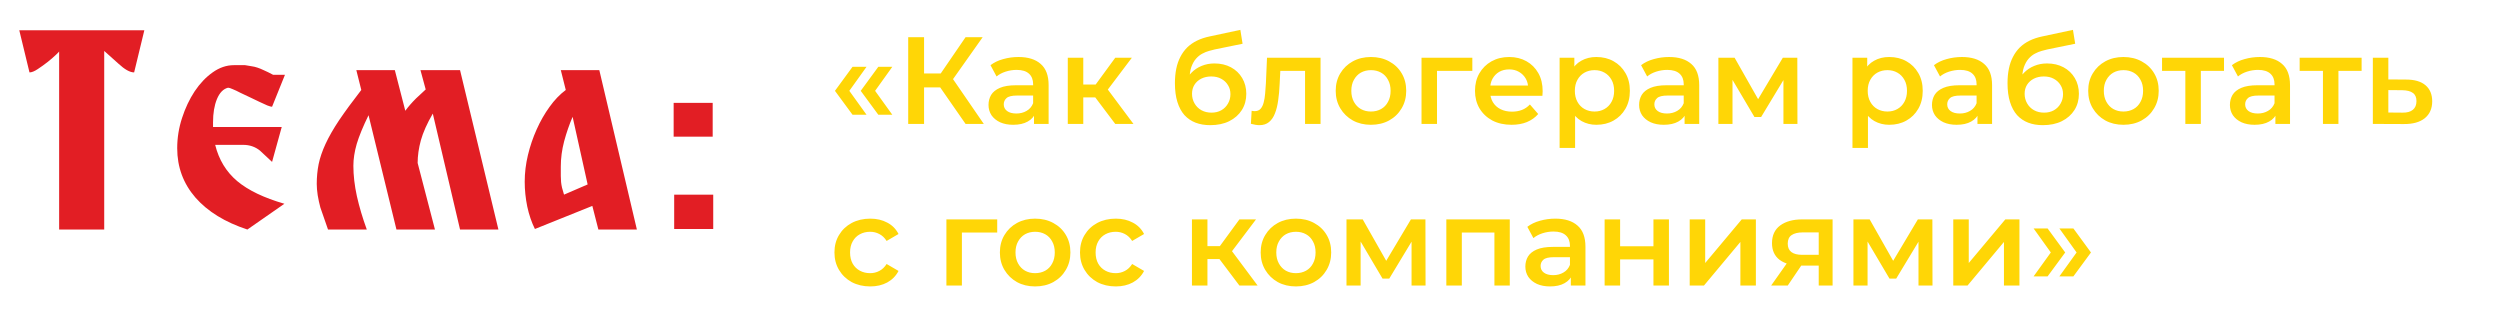
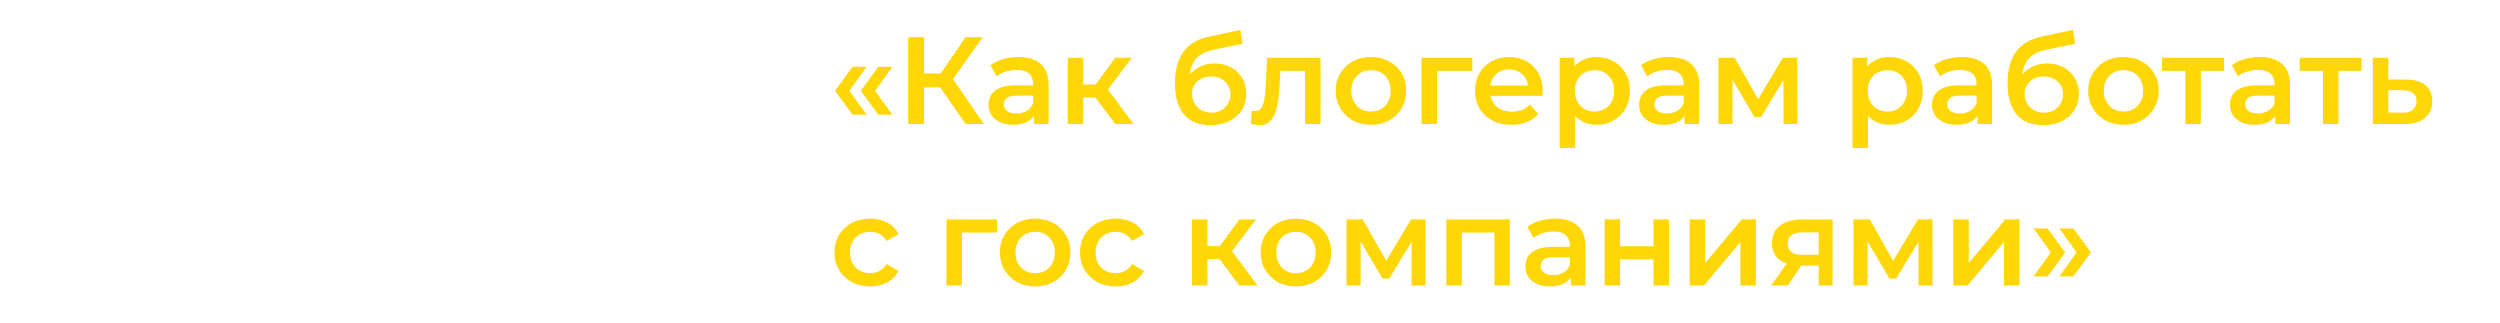
<svg xmlns="http://www.w3.org/2000/svg" width="928" height="120" viewBox="0 0 928 120" fill="none">
  <path d="M316.464 42.596L309.932 33.718L316.464 24.794H321.662L315.268 33.718L321.662 42.596H316.464ZM326.032 42.596L319.5 33.718L326.032 24.794H331.23L324.836 33.718L331.23 42.596H326.032ZM358.423 46L347.521 30.314L352.351 27.324L365.185 46H358.423ZM337.125 46V13.8H343.013V46H337.125ZM341.219 32.43V27.278H352.075V32.43H341.219ZM352.903 30.59L347.429 29.854L358.423 13.8H364.771L352.903 30.59ZM383.819 46V41.032L383.497 39.974V31.28C383.497 29.593 382.991 28.29 381.979 27.37C380.967 26.419 379.433 25.944 377.379 25.944C375.999 25.944 374.634 26.159 373.285 26.588C371.966 27.017 370.847 27.615 369.927 28.382L367.673 24.196C368.991 23.184 370.555 22.433 372.365 21.942C374.205 21.421 376.106 21.16 378.069 21.16C381.626 21.16 384.371 22.019 386.303 23.736C388.265 25.423 389.247 28.045 389.247 31.602V46H383.819ZM376.091 46.322C374.251 46.322 372.641 46.015 371.261 45.402C369.881 44.758 368.807 43.884 368.041 42.78C367.305 41.645 366.937 40.373 366.937 38.962C366.937 37.582 367.259 36.34 367.903 35.236C368.577 34.132 369.666 33.258 371.169 32.614C372.671 31.97 374.665 31.648 377.149 31.648H384.279V35.466H377.563C375.6 35.466 374.281 35.788 373.607 36.432C372.932 37.045 372.595 37.812 372.595 38.732C372.595 39.775 373.009 40.603 373.837 41.216C374.665 41.829 375.815 42.136 377.287 42.136C378.697 42.136 379.955 41.814 381.059 41.17C382.193 40.526 383.006 39.575 383.497 38.318L384.463 41.768C383.911 43.209 382.914 44.329 381.473 45.126C380.062 45.923 378.268 46.322 376.091 46.322ZM413.98 46L405.102 34.224L409.794 31.326L420.742 46H413.98ZM396.362 46V21.436H402.112V46H396.362ZM400.41 36.156V31.372H408.736V36.156H400.41ZM410.346 34.408L404.964 33.764L413.98 21.436H420.144L410.346 34.408ZM449.24 46.46C447.216 46.46 445.407 46.153 443.812 45.54C442.218 44.927 440.838 43.991 439.672 42.734C438.538 41.446 437.664 39.821 437.05 37.858C436.437 35.895 436.13 33.565 436.13 30.866C436.13 28.903 436.299 27.109 436.636 25.484C436.974 23.859 437.48 22.402 438.154 21.114C438.829 19.795 439.672 18.63 440.684 17.618C441.727 16.606 442.938 15.763 444.318 15.088C445.698 14.413 447.262 13.892 449.01 13.524L460.418 11.086L461.246 16.238L450.896 18.354C450.314 18.477 449.608 18.661 448.78 18.906C447.983 19.121 447.155 19.458 446.296 19.918C445.468 20.347 444.686 20.976 443.95 21.804C443.245 22.601 442.662 23.644 442.202 24.932C441.773 26.189 441.558 27.769 441.558 29.67C441.558 30.253 441.574 30.697 441.604 31.004C441.666 31.28 441.712 31.587 441.742 31.924C441.804 32.231 441.834 32.691 441.834 33.304L439.672 31.05C440.286 29.486 441.129 28.152 442.202 27.048C443.306 25.913 444.579 25.055 446.02 24.472C447.492 23.859 449.087 23.552 450.804 23.552C453.104 23.552 455.144 24.027 456.922 24.978C458.701 25.929 460.096 27.263 461.108 28.98C462.12 30.697 462.626 32.645 462.626 34.822C462.626 37.091 462.074 39.1 460.97 40.848C459.866 42.596 458.302 43.976 456.278 44.988C454.285 45.969 451.939 46.46 449.24 46.46ZM449.7 41.814C451.08 41.814 452.292 41.523 453.334 40.94C454.408 40.327 455.236 39.499 455.818 38.456C456.432 37.413 456.738 36.248 456.738 34.96C456.738 33.672 456.432 32.553 455.818 31.602C455.236 30.621 454.408 29.839 453.334 29.256C452.292 28.673 451.05 28.382 449.608 28.382C448.228 28.382 446.986 28.658 445.882 29.21C444.809 29.762 443.966 30.529 443.352 31.51C442.77 32.461 442.478 33.565 442.478 34.822C442.478 36.11 442.785 37.291 443.398 38.364C444.012 39.437 444.855 40.281 445.928 40.894C447.032 41.507 448.29 41.814 449.7 41.814ZM464.335 45.954L464.611 41.124C464.825 41.155 465.025 41.185 465.209 41.216C465.393 41.247 465.561 41.262 465.715 41.262C466.665 41.262 467.401 40.971 467.923 40.388C468.444 39.805 468.827 39.023 469.073 38.042C469.349 37.03 469.533 35.911 469.625 34.684C469.747 33.427 469.839 32.169 469.901 30.912L470.315 21.436H490.187V46H484.437V24.748L485.771 26.312H474.087L475.329 24.702L475.007 31.188C474.915 33.365 474.731 35.389 474.455 37.26C474.209 39.1 473.811 40.71 473.259 42.09C472.737 43.47 472.001 44.543 471.051 45.31C470.131 46.077 468.95 46.46 467.509 46.46C467.049 46.46 466.543 46.414 465.991 46.322C465.469 46.23 464.917 46.107 464.335 45.954ZM508.878 46.322C506.364 46.322 504.125 45.785 502.162 44.712C500.2 43.608 498.651 42.105 497.516 40.204C496.382 38.303 495.814 36.141 495.814 33.718C495.814 31.265 496.382 29.103 497.516 27.232C498.651 25.331 500.2 23.843 502.162 22.77C504.125 21.697 506.364 21.16 508.878 21.16C511.424 21.16 513.678 21.697 515.64 22.77C517.634 23.843 519.182 25.315 520.286 27.186C521.421 29.057 521.988 31.234 521.988 33.718C521.988 36.141 521.421 38.303 520.286 40.204C519.182 42.105 517.634 43.608 515.64 44.712C513.678 45.785 511.424 46.322 508.878 46.322ZM508.878 41.4C510.289 41.4 511.546 41.093 512.65 40.48C513.754 39.867 514.613 38.977 515.226 37.812C515.87 36.647 516.192 35.282 516.192 33.718C516.192 32.123 515.87 30.759 515.226 29.624C514.613 28.459 513.754 27.569 512.65 26.956C511.546 26.343 510.304 26.036 508.924 26.036C507.514 26.036 506.256 26.343 505.152 26.956C504.079 27.569 503.22 28.459 502.576 29.624C501.932 30.759 501.61 32.123 501.61 33.718C501.61 35.282 501.932 36.647 502.576 37.812C503.22 38.977 504.079 39.867 505.152 40.48C506.256 41.093 507.498 41.4 508.878 41.4ZM527.669 46V21.436H546.529V26.312H532.085L533.419 25.024V46H527.669ZM561.089 46.322C558.36 46.322 555.968 45.785 553.913 44.712C551.889 43.608 550.31 42.105 549.175 40.204C548.071 38.303 547.519 36.141 547.519 33.718C547.519 31.265 548.056 29.103 549.129 27.232C550.233 25.331 551.736 23.843 553.637 22.77C555.569 21.697 557.762 21.16 560.215 21.16C562.607 21.16 564.739 21.681 566.609 22.724C568.48 23.767 569.952 25.239 571.025 27.14C572.099 29.041 572.635 31.28 572.635 33.856C572.635 34.101 572.62 34.377 572.589 34.684C572.589 34.991 572.574 35.282 572.543 35.558H552.073V31.74H569.507L567.253 32.936C567.284 31.525 566.993 30.283 566.379 29.21C565.766 28.137 564.923 27.293 563.849 26.68C562.807 26.067 561.595 25.76 560.215 25.76C558.805 25.76 557.563 26.067 556.489 26.68C555.447 27.293 554.619 28.152 554.005 29.256C553.423 30.329 553.131 31.602 553.131 33.074V33.994C553.131 35.466 553.469 36.769 554.143 37.904C554.818 39.039 555.769 39.913 556.995 40.526C558.222 41.139 559.633 41.446 561.227 41.446C562.607 41.446 563.849 41.231 564.953 40.802C566.057 40.373 567.039 39.698 567.897 38.778L570.979 42.32C569.875 43.608 568.48 44.605 566.793 45.31C565.137 45.985 563.236 46.322 561.089 46.322ZM592.541 46.322C590.547 46.322 588.723 45.862 587.067 44.942C585.441 44.022 584.138 42.642 583.157 40.802C582.206 38.931 581.731 36.57 581.731 33.718C581.731 30.835 582.191 28.474 583.111 26.634C584.061 24.794 585.349 23.429 586.975 22.54C588.6 21.62 590.455 21.16 592.541 21.16C594.963 21.16 597.095 21.681 598.935 22.724C600.805 23.767 602.277 25.223 603.351 27.094C604.455 28.965 605.007 31.173 605.007 33.718C605.007 36.263 604.455 38.487 603.351 40.388C602.277 42.259 600.805 43.715 598.935 44.758C597.095 45.801 594.963 46.322 592.541 46.322ZM578.925 54.924V21.436H584.399V27.232L584.215 33.764L584.675 40.296V54.924H578.925ZM591.897 41.4C593.277 41.4 594.503 41.093 595.577 40.48C596.681 39.867 597.555 38.977 598.199 37.812C598.843 36.647 599.165 35.282 599.165 33.718C599.165 32.123 598.843 30.759 598.199 29.624C597.555 28.459 596.681 27.569 595.577 26.956C594.503 26.343 593.277 26.036 591.897 26.036C590.517 26.036 589.275 26.343 588.171 26.956C587.067 27.569 586.193 28.459 585.549 29.624C584.905 30.759 584.583 32.123 584.583 33.718C584.583 35.282 584.905 36.647 585.549 37.812C586.193 38.977 587.067 39.867 588.171 40.48C589.275 41.093 590.517 41.4 591.897 41.4ZM625.319 46V41.032L624.997 39.974V31.28C624.997 29.593 624.491 28.29 623.479 27.37C622.467 26.419 620.933 25.944 618.879 25.944C617.499 25.944 616.134 26.159 614.785 26.588C613.466 27.017 612.347 27.615 611.427 28.382L609.173 24.196C610.491 23.184 612.055 22.433 613.865 21.942C615.705 21.421 617.606 21.16 619.569 21.16C623.126 21.16 625.871 22.019 627.803 23.736C629.765 25.423 630.747 28.045 630.747 31.602V46H625.319ZM617.591 46.322C615.751 46.322 614.141 46.015 612.761 45.402C611.381 44.758 610.307 43.884 609.541 42.78C608.805 41.645 608.437 40.373 608.437 38.962C608.437 37.582 608.759 36.34 609.403 35.236C610.077 34.132 611.166 33.258 612.669 32.614C614.171 31.97 616.165 31.648 618.649 31.648H625.779V35.466H619.063C617.1 35.466 615.781 35.788 615.107 36.432C614.432 37.045 614.095 37.812 614.095 38.732C614.095 39.775 614.509 40.603 615.337 41.216C616.165 41.829 617.315 42.136 618.787 42.136C620.197 42.136 621.455 41.814 622.559 41.17C623.693 40.526 624.506 39.575 624.997 38.318L625.963 41.768C625.411 43.209 624.414 44.329 622.973 45.126C621.562 45.923 619.768 46.322 617.591 46.322ZM637.862 46V21.436H643.888L653.778 38.87H651.386L661.782 21.436H667.164L667.21 46H662.012V27.6L662.932 28.198L653.732 43.424H651.248L642.002 27.784L643.106 27.508V46H637.862ZM701.251 46.322C699.258 46.322 697.433 45.862 695.777 44.942C694.152 44.022 692.849 42.642 691.867 40.802C690.917 38.931 690.441 36.57 690.441 33.718C690.441 30.835 690.901 28.474 691.821 26.634C692.772 24.794 694.06 23.429 695.685 22.54C697.311 21.62 699.166 21.16 701.251 21.16C703.674 21.16 705.805 21.681 707.645 22.724C709.516 23.767 710.988 25.223 712.061 27.094C713.165 28.965 713.717 31.173 713.717 33.718C713.717 36.263 713.165 38.487 712.061 40.388C710.988 42.259 709.516 43.715 707.645 44.758C705.805 45.801 703.674 46.322 701.251 46.322ZM687.635 54.924V21.436H693.109V27.232L692.925 33.764L693.385 40.296V54.924H687.635ZM700.607 41.4C701.987 41.4 703.214 41.093 704.287 40.48C705.391 39.867 706.265 38.977 706.909 37.812C707.553 36.647 707.875 35.282 707.875 33.718C707.875 32.123 707.553 30.759 706.909 29.624C706.265 28.459 705.391 27.569 704.287 26.956C703.214 26.343 701.987 26.036 700.607 26.036C699.227 26.036 697.985 26.343 696.881 26.956C695.777 27.569 694.903 28.459 694.259 29.624C693.615 30.759 693.293 32.123 693.293 33.718C693.293 35.282 693.615 36.647 694.259 37.812C694.903 38.977 695.777 39.867 696.881 40.48C697.985 41.093 699.227 41.4 700.607 41.4ZM734.03 46V41.032L733.708 39.974V31.28C733.708 29.593 733.202 28.29 732.19 27.37C731.178 26.419 729.644 25.944 727.59 25.944C726.21 25.944 724.845 26.159 723.496 26.588C722.177 27.017 721.058 27.615 720.138 28.382L717.884 24.196C719.202 23.184 720.766 22.433 722.576 21.942C724.416 21.421 726.317 21.16 728.28 21.16C731.837 21.16 734.582 22.019 736.514 23.736C738.476 25.423 739.458 28.045 739.458 31.602V46H734.03ZM726.302 46.322C724.462 46.322 722.852 46.015 721.472 45.402C720.092 44.758 719.018 43.884 718.252 42.78C717.516 41.645 717.148 40.373 717.148 38.962C717.148 37.582 717.47 36.34 718.114 35.236C718.788 34.132 719.877 33.258 721.38 32.614C722.882 31.97 724.876 31.648 727.36 31.648H734.49V35.466H727.774C725.811 35.466 724.492 35.788 723.818 36.432C723.143 37.045 722.806 37.812 722.806 38.732C722.806 39.775 723.22 40.603 724.048 41.216C724.876 41.829 726.026 42.136 727.498 42.136C728.908 42.136 730.166 41.814 731.27 41.17C732.404 40.526 733.217 39.575 733.708 38.318L734.674 41.768C734.122 43.209 733.125 44.329 731.684 45.126C730.273 45.923 728.479 46.322 726.302 46.322ZM758.303 46.46C756.279 46.46 754.47 46.153 752.875 45.54C751.28 44.927 749.9 43.991 748.735 42.734C747.6 41.446 746.726 39.821 746.113 37.858C745.5 35.895 745.193 33.565 745.193 30.866C745.193 28.903 745.362 27.109 745.699 25.484C746.036 23.859 746.542 22.402 747.217 21.114C747.892 19.795 748.735 18.63 749.747 17.618C750.79 16.606 752.001 15.763 753.381 15.088C754.761 14.413 756.325 13.892 758.073 13.524L769.481 11.086L770.309 16.238L759.959 18.354C759.376 18.477 758.671 18.661 757.843 18.906C757.046 19.121 756.218 19.458 755.359 19.918C754.531 20.347 753.749 20.976 753.013 21.804C752.308 22.601 751.725 23.644 751.265 24.932C750.836 26.189 750.621 27.769 750.621 29.67C750.621 30.253 750.636 30.697 750.667 31.004C750.728 31.28 750.774 31.587 750.805 31.924C750.866 32.231 750.897 32.691 750.897 33.304L748.735 31.05C749.348 29.486 750.192 28.152 751.265 27.048C752.369 25.913 753.642 25.055 755.083 24.472C756.555 23.859 758.15 23.552 759.867 23.552C762.167 23.552 764.206 24.027 765.985 24.978C767.764 25.929 769.159 27.263 770.171 28.98C771.183 30.697 771.689 32.645 771.689 34.822C771.689 37.091 771.137 39.1 770.033 40.848C768.929 42.596 767.365 43.976 765.341 44.988C763.348 45.969 761.002 46.46 758.303 46.46ZM758.763 41.814C760.143 41.814 761.354 41.523 762.397 40.94C763.47 40.327 764.298 39.499 764.881 38.456C765.494 37.413 765.801 36.248 765.801 34.96C765.801 33.672 765.494 32.553 764.881 31.602C764.298 30.621 763.47 29.839 762.397 29.256C761.354 28.673 760.112 28.382 758.671 28.382C757.291 28.382 756.049 28.658 754.945 29.21C753.872 29.762 753.028 30.529 752.415 31.51C751.832 32.461 751.541 33.565 751.541 34.822C751.541 36.11 751.848 37.291 752.461 38.364C753.074 39.437 753.918 40.281 754.991 40.894C756.095 41.507 757.352 41.814 758.763 41.814ZM788.203 46.322C785.688 46.322 783.449 45.785 781.487 44.712C779.524 43.608 777.975 42.105 776.841 40.204C775.706 38.303 775.139 36.141 775.139 33.718C775.139 31.265 775.706 29.103 776.841 27.232C777.975 25.331 779.524 23.843 781.487 22.77C783.449 21.697 785.688 21.16 788.203 21.16C790.748 21.16 793.002 21.697 794.965 22.77C796.958 23.843 798.507 25.315 799.611 27.186C800.745 29.057 801.313 31.234 801.313 33.718C801.313 36.141 800.745 38.303 799.611 40.204C798.507 42.105 796.958 43.608 794.965 44.712C793.002 45.785 790.748 46.322 788.203 46.322ZM788.203 41.4C789.613 41.4 790.871 41.093 791.975 40.48C793.079 39.867 793.937 38.977 794.551 37.812C795.195 36.647 795.517 35.282 795.517 33.718C795.517 32.123 795.195 30.759 794.551 29.624C793.937 28.459 793.079 27.569 791.975 26.956C790.871 26.343 789.629 26.036 788.249 26.036C786.838 26.036 785.581 26.343 784.477 26.956C783.403 27.569 782.545 28.459 781.901 29.624C781.257 30.759 780.935 32.123 780.935 33.718C780.935 35.282 781.257 36.647 781.901 37.812C782.545 38.977 783.403 39.867 784.477 40.48C785.581 41.093 786.823 41.4 788.203 41.4ZM811.2 46V24.932L812.534 26.312H802.552V21.436H825.552V26.312H815.616L816.95 24.932V46H811.2ZM844.627 46V41.032L844.305 39.974V31.28C844.305 29.593 843.799 28.29 842.787 27.37C841.775 26.419 840.242 25.944 838.187 25.944C836.807 25.944 835.443 26.159 834.093 26.588C832.775 27.017 831.655 27.615 830.735 28.382L828.481 24.196C829.8 23.184 831.364 22.433 833.173 21.942C835.013 21.421 836.915 21.16 838.877 21.16C842.435 21.16 845.179 22.019 847.111 23.736C849.074 25.423 850.055 28.045 850.055 31.602V46H844.627ZM836.899 46.322C835.059 46.322 833.449 46.015 832.069 45.402C830.689 44.758 829.616 43.884 828.849 42.78C828.113 41.645 827.745 40.373 827.745 38.962C827.745 37.582 828.067 36.34 828.711 35.236C829.386 34.132 830.475 33.258 831.977 32.614C833.48 31.97 835.473 31.648 837.957 31.648H845.087V35.466H838.371C836.409 35.466 835.09 35.788 834.415 36.432C833.741 37.045 833.403 37.812 833.403 38.732C833.403 39.775 833.817 40.603 834.645 41.216C835.473 41.829 836.623 42.136 838.095 42.136C839.506 42.136 840.763 41.814 841.867 41.17C843.002 40.526 843.815 39.575 844.305 38.318L845.271 41.768C844.719 43.209 843.723 44.329 842.281 45.126C840.871 45.923 839.077 46.322 836.899 46.322ZM862.277 46V24.932L863.611 26.312H853.629V21.436H876.629V26.312H866.693L868.027 24.932V46H862.277ZM893.128 29.532C896.286 29.532 898.694 30.237 900.35 31.648C902.006 33.059 902.834 35.052 902.834 37.628C902.834 40.296 901.914 42.381 900.074 43.884C898.234 45.356 895.642 46.077 892.3 46.046L880.8 46V21.436H886.55V29.486L893.128 29.532ZM891.794 41.814C893.48 41.845 894.768 41.492 895.658 40.756C896.547 40.02 896.992 38.947 896.992 37.536C896.992 36.125 896.547 35.113 895.658 34.5C894.799 33.856 893.511 33.519 891.794 33.488L886.55 33.442V41.768L891.794 41.814ZM323.042 106.322C320.466 106.322 318.166 105.785 316.142 104.712C314.149 103.608 312.585 102.105 311.45 100.204C310.315 98.303 309.748 96.141 309.748 93.718C309.748 91.265 310.315 89.103 311.45 87.232C312.585 85.331 314.149 83.843 316.142 82.77C318.166 81.697 320.466 81.16 323.042 81.16C325.434 81.16 327.535 81.651 329.344 82.632C331.184 83.583 332.579 84.993 333.53 86.864L329.114 89.44C328.378 88.275 327.473 87.416 326.4 86.864C325.357 86.312 324.223 86.036 322.996 86.036C321.585 86.036 320.313 86.343 319.178 86.956C318.043 87.569 317.154 88.459 316.51 89.624C315.866 90.759 315.544 92.123 315.544 93.718C315.544 95.313 315.866 96.693 316.51 97.858C317.154 98.993 318.043 99.867 319.178 100.48C320.313 101.093 321.585 101.4 322.996 101.4C324.223 101.4 325.357 101.124 326.4 100.572C327.473 100.02 328.378 99.161 329.114 97.996L333.53 100.572C332.579 102.412 331.184 103.838 329.344 104.85C327.535 105.831 325.434 106.322 323.042 106.322ZM351.305 106V81.436H370.165V86.312H355.721L357.055 85.024V106H351.305ZM384.22 106.322C381.706 106.322 379.467 105.785 377.504 104.712C375.542 103.608 373.993 102.105 372.858 100.204C371.724 98.303 371.156 96.141 371.156 93.718C371.156 91.265 371.724 89.103 372.858 87.232C373.993 85.331 375.542 83.843 377.504 82.77C379.467 81.697 381.706 81.16 384.22 81.16C386.766 81.16 389.02 81.697 390.982 82.77C392.976 83.843 394.524 85.315 395.628 87.186C396.763 89.057 397.33 91.234 397.33 93.718C397.33 96.141 396.763 98.303 395.628 100.204C394.524 102.105 392.976 103.608 390.982 104.712C389.02 105.785 386.766 106.322 384.22 106.322ZM384.22 101.4C385.631 101.4 386.888 101.093 387.992 100.48C389.096 99.867 389.955 98.977 390.568 97.812C391.212 96.647 391.534 95.282 391.534 93.718C391.534 92.123 391.212 90.759 390.568 89.624C389.955 88.459 389.096 87.569 387.992 86.956C386.888 86.343 385.646 86.036 384.266 86.036C382.856 86.036 381.598 86.343 380.494 86.956C379.421 87.569 378.562 88.459 377.918 89.624C377.274 90.759 376.952 92.123 376.952 93.718C376.952 95.282 377.274 96.647 377.918 97.812C378.562 98.977 379.421 99.867 380.494 100.48C381.598 101.093 382.84 101.4 384.22 101.4ZM414.188 106.322C411.612 106.322 409.312 105.785 407.288 104.712C405.295 103.608 403.731 102.105 402.596 100.204C401.462 98.303 400.894 96.141 400.894 93.718C400.894 91.265 401.462 89.103 402.596 87.232C403.731 85.331 405.295 83.843 407.288 82.77C409.312 81.697 411.612 81.16 414.188 81.16C416.58 81.16 418.681 81.651 420.49 82.632C422.33 83.583 423.726 84.993 424.676 86.864L420.26 89.44C419.524 88.275 418.62 87.416 417.546 86.864C416.504 86.312 415.369 86.036 414.142 86.036C412.732 86.036 411.459 86.343 410.324 86.956C409.19 87.569 408.3 88.459 407.656 89.624C407.012 90.759 406.69 92.123 406.69 93.718C406.69 95.313 407.012 96.693 407.656 97.858C408.3 98.993 409.19 99.867 410.324 100.48C411.459 101.093 412.732 101.4 414.142 101.4C415.369 101.4 416.504 101.124 417.546 100.572C418.62 100.02 419.524 99.161 420.26 97.996L424.676 100.572C423.726 102.412 422.33 103.838 420.49 104.85C418.681 105.831 416.58 106.322 414.188 106.322ZM460.07 106L451.192 94.224L455.884 91.326L466.832 106H460.07ZM442.452 106V81.436H448.202V106H442.452ZM446.5 96.156V91.372H454.826V96.156H446.5ZM456.436 94.408L451.054 93.764L460.07 81.436H466.234L456.436 94.408ZM481.027 106.322C478.512 106.322 476.274 105.785 474.311 104.712C472.348 103.608 470.8 102.105 469.665 100.204C468.53 98.303 467.963 96.141 467.963 93.718C467.963 91.265 468.53 89.103 469.665 87.232C470.8 85.331 472.348 83.843 474.311 82.77C476.274 81.697 478.512 81.16 481.027 81.16C483.572 81.16 485.826 81.697 487.789 82.77C489.782 83.843 491.331 85.315 492.435 87.186C493.57 89.057 494.137 91.234 494.137 93.718C494.137 96.141 493.57 98.303 492.435 100.204C491.331 102.105 489.782 103.608 487.789 104.712C485.826 105.785 483.572 106.322 481.027 106.322ZM481.027 101.4C482.438 101.4 483.695 101.093 484.799 100.48C485.903 99.867 486.762 98.977 487.375 97.812C488.019 96.647 488.341 95.282 488.341 93.718C488.341 92.123 488.019 90.759 487.375 89.624C486.762 88.459 485.903 87.569 484.799 86.956C483.695 86.343 482.453 86.036 481.073 86.036C479.662 86.036 478.405 86.343 477.301 86.956C476.228 87.569 475.369 88.459 474.725 89.624C474.081 90.759 473.759 92.123 473.759 93.718C473.759 95.282 474.081 96.647 474.725 97.812C475.369 98.977 476.228 99.867 477.301 100.48C478.405 101.093 479.647 101.4 481.027 101.4ZM499.817 106V81.436H505.843L515.733 98.87H513.341L523.737 81.436H529.119L529.165 106H523.967V87.6L524.887 88.198L515.687 103.424H513.203L503.957 87.784L505.061 87.508V106H499.817ZM536.878 106V81.436H560.43V106H554.726V84.978L556.06 86.312H541.294L542.628 84.978V106H536.878ZM583.092 106V101.032L582.77 99.974V91.28C582.77 89.593 582.264 88.29 581.252 87.37C580.24 86.419 578.707 85.944 576.652 85.944C575.272 85.944 573.908 86.159 572.558 86.588C571.24 87.017 570.12 87.615 569.2 88.382L566.946 84.196C568.265 83.184 569.829 82.433 571.638 81.942C573.478 81.421 575.38 81.16 577.342 81.16C580.9 81.16 583.644 82.019 585.576 83.736C587.539 85.423 588.52 88.045 588.52 91.602V106H583.092ZM575.364 106.322C573.524 106.322 571.914 106.015 570.534 105.402C569.154 104.758 568.081 103.884 567.314 102.78C566.578 101.645 566.21 100.373 566.21 98.962C566.21 97.582 566.532 96.34 567.176 95.236C567.851 94.132 568.94 93.258 570.442 92.614C571.945 91.97 573.938 91.648 576.422 91.648H583.552V95.466H576.836C574.874 95.466 573.555 95.788 572.88 96.432C572.206 97.045 571.868 97.812 571.868 98.732C571.868 99.775 572.282 100.603 573.11 101.216C573.938 101.829 575.088 102.136 576.56 102.136C577.971 102.136 579.228 101.814 580.332 101.17C581.467 100.526 582.28 99.575 582.77 98.318L583.736 101.768C583.184 103.209 582.188 104.329 580.746 105.126C579.336 105.923 577.542 106.322 575.364 106.322ZM595.635 106V81.436H601.385V91.418H613.759V81.436H619.509V106H613.759V96.294H601.385V106H595.635ZM627.216 106V81.436H632.966V97.628L646.536 81.436H651.78V106H646.03V89.808L632.506 106H627.216ZM675.108 106V97.628L675.936 98.594H668.576C665.203 98.594 662.55 97.889 660.618 96.478C658.717 95.037 657.766 92.967 657.766 90.268C657.766 87.385 658.778 85.193 660.802 83.69C662.857 82.187 665.586 81.436 668.99 81.436H680.26V106H675.108ZM657.444 106L664.068 96.616H669.956L663.608 106H657.444ZM675.108 95.788V84.748L675.936 86.266H669.174C667.396 86.266 666.016 86.603 665.034 87.278C664.084 87.922 663.608 88.98 663.608 90.452C663.608 93.212 665.402 94.592 668.99 94.592H675.936L675.108 95.788ZM687.995 106V81.436H694.021L703.911 98.87H701.519L711.915 81.436H717.297L717.343 106H712.145V87.6L713.065 88.198L703.865 103.424H701.381L692.135 87.784L693.239 87.508V106H687.995ZM725.055 106V81.436H730.805V97.628L744.375 81.436H749.619V106H743.869V89.808L730.345 106H725.055ZM760.068 102.596H754.87L761.264 93.718L754.87 84.794H760.068L766.6 93.718L760.068 102.596ZM769.636 102.596H764.438L770.832 93.718L764.438 84.794H769.636L776.168 93.718L769.636 102.596Z" fill="#FFD606" />
-   <path d="M21.951 19.108C22.018 19.108 21.636 19.507 20.806 20.304C20.009 21.067 18.996 21.947 17.768 22.943C16.539 23.906 15.294 24.803 14.032 25.633C12.804 26.463 11.774 26.878 10.944 26.878L7.159 11.239H53.577L49.792 26.878C48.231 26.878 46.273 25.782 43.915 23.591L38.685 18.909V85.199H21.951V19.108ZM100.991 39.628C100.659 39.628 100.062 39.462 99.198 39.13C98.368 38.765 97.389 38.316 96.26 37.785C95.131 37.221 93.952 36.656 92.724 36.092C91.495 35.527 90.333 34.98 89.237 34.448C88.175 33.884 87.228 33.435 86.398 33.103C85.602 32.738 85.02 32.556 84.655 32.556C82.895 32.987 81.518 34.398 80.522 36.789C79.559 39.147 79.077 42.019 79.077 45.405V47.148H104.577L100.991 60.098L96.509 55.914C94.749 54.486 92.674 53.773 90.283 53.773H79.874C81.235 59.284 83.958 63.767 88.042 67.22C92.126 70.64 97.97 73.445 105.573 75.637L91.827 85.199C83.526 82.477 77.102 78.525 72.553 73.346C68.037 68.133 65.779 62.023 65.779 55.018C65.779 51.199 66.377 47.464 67.572 43.812C68.768 40.126 70.328 36.822 72.254 33.9C74.213 30.979 76.438 28.638 78.928 26.878C81.451 25.085 84.074 24.189 86.797 24.189H90.981C91.877 24.321 92.674 24.454 93.371 24.587C94.102 24.686 94.815 24.852 95.513 25.085C96.243 25.317 97.057 25.649 97.953 26.081C98.883 26.48 100.028 27.044 101.39 27.774H105.772L100.991 39.628ZM170.768 85.199L160.657 42.168C158.532 45.82 157.055 49.124 156.225 52.079C155.428 55.001 155.029 57.807 155.029 60.496L161.454 85.199H147.16L136.801 42.766C134.742 46.982 133.281 50.535 132.418 53.424C131.588 56.312 131.173 59.019 131.173 61.542C131.173 65.061 131.604 68.814 132.468 72.798C133.364 76.782 134.593 80.916 136.153 85.199H121.76L118.921 77.031C118.522 75.537 118.19 74.01 117.925 72.449C117.692 70.889 117.576 69.494 117.576 68.266C117.576 65.742 117.809 63.302 118.273 60.944C118.771 58.554 119.635 56.03 120.863 53.374C122.092 50.718 123.769 47.796 125.894 44.608C128.052 41.421 130.791 37.685 134.111 33.402L132.269 26.031H146.562L150.447 41.122C151.477 39.694 152.805 38.167 154.432 36.54L158.018 33.203L156.075 26.031H170.768L185.012 85.199H170.768ZM212.554 43.363C211.325 46.219 210.279 49.24 209.416 52.428C208.586 55.582 208.171 58.72 208.171 61.841C208.171 63.269 208.171 64.431 208.171 65.327C208.171 66.124 208.204 66.871 208.271 67.568C208.337 68.232 208.453 68.93 208.619 69.66C208.785 70.357 209.034 71.221 209.366 72.25L218.132 68.465L212.554 43.363ZM222.116 85.199L219.875 76.434L198.559 85C197.33 82.543 196.384 79.77 195.72 76.683C195.089 73.595 194.773 70.523 194.773 67.469C194.773 64.182 195.172 60.878 195.969 57.558C196.766 54.237 197.845 51.066 199.206 48.045C200.567 44.99 202.161 42.201 203.987 39.678C205.813 37.121 207.822 35.029 210.014 33.402L208.171 26.031H222.465L236.41 85.199H222.116ZM264.55 50.734H250.057V38.184H264.55V50.734ZM264.749 85H250.256V72.25H264.749V85Z" fill="#E21E24" />
</svg>